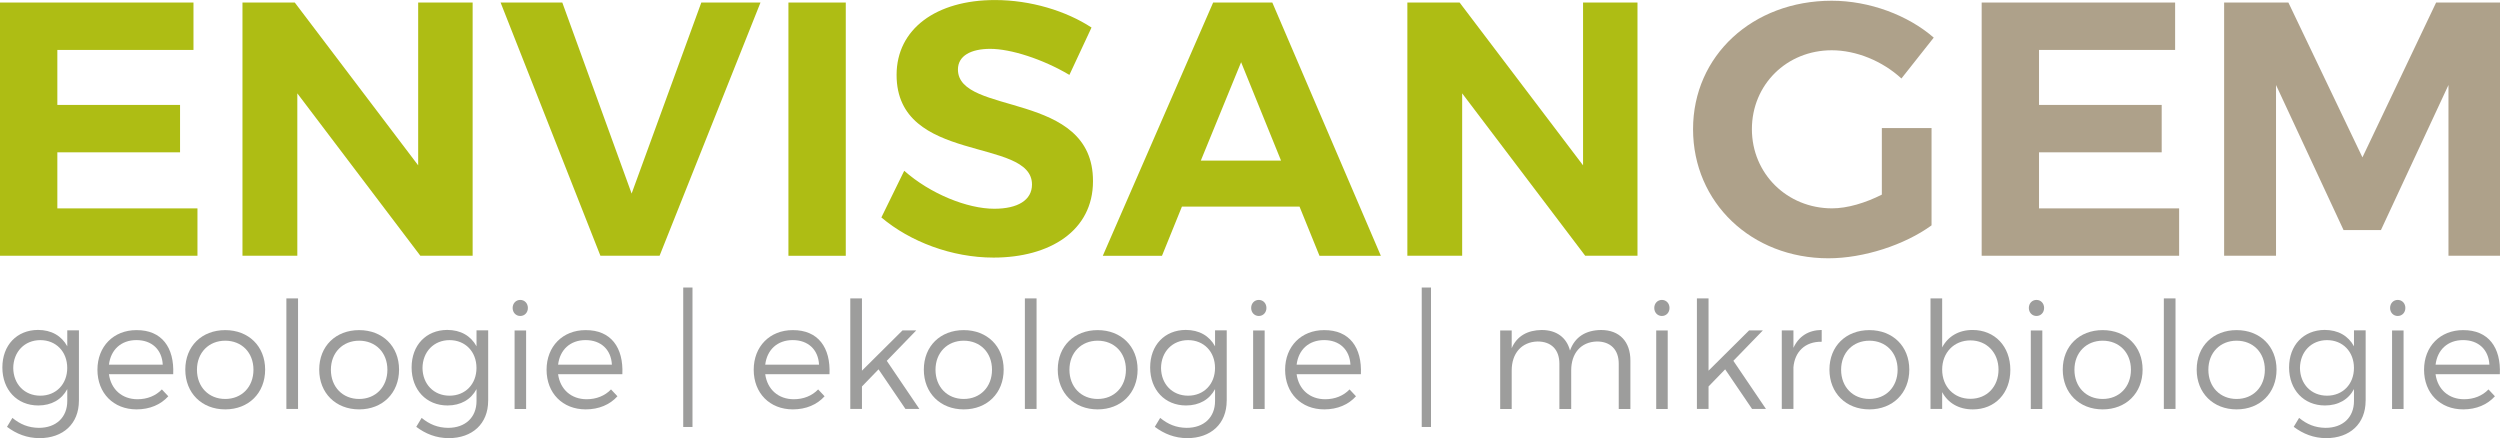
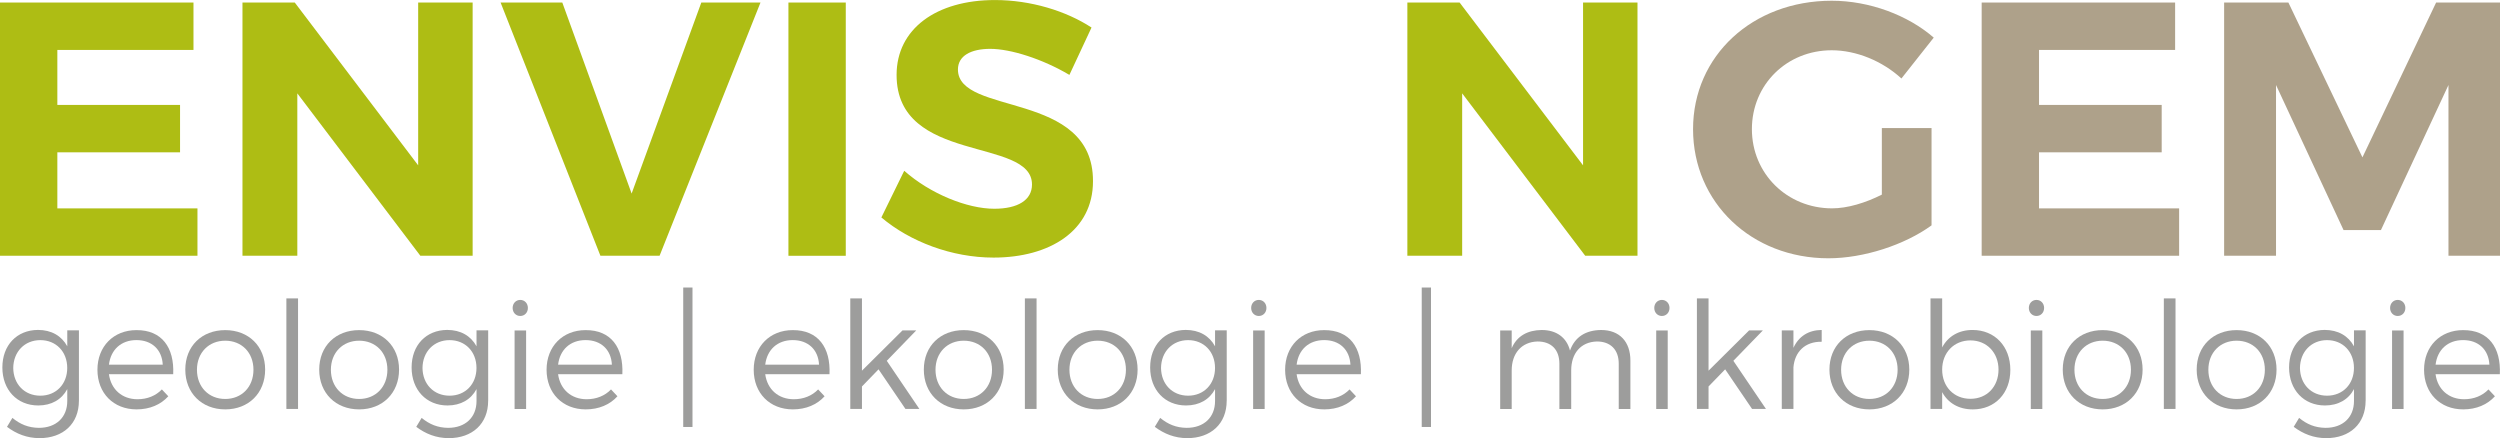
<svg xmlns="http://www.w3.org/2000/svg" width="194" height="34" viewBox="0 0 194 34" fill="none">
  <g clip-path="url(#clip0_669_3108)">
    <path d="M4.45 3.875V8.142H13.972V11.82H4.45V16.171H15.323V19.846H0V0.197H15.014V3.875H4.45Z" fill="#AEBD14" />
    <path d="M32.619 19.846L23.072 7.244V19.846H18.816V0.197H22.874L32.45 12.83V0.197H36.677V19.846H32.619Z" fill="#AEBD14" />
    <path d="M46.592 19.846L38.846 0.197H43.635L49.014 15.02L54.422 0.197H59.014L51.183 19.846H46.592Z" fill="#AEBD14" />
    <path d="M65.632 0.197H61.182V19.849H65.632V0.197Z" fill="#AEBD14" />
    <path d="M84.703 2.134L82.986 5.812C80.901 4.576 78.422 3.791 76.844 3.791C75.35 3.791 74.336 4.326 74.336 5.392C74.336 9.014 84.844 6.993 84.816 14.066C84.816 17.91 81.464 19.989 77.098 19.989C73.859 19.989 70.62 18.754 68.394 16.874L70.168 13.252C72.196 15.048 75.07 16.199 77.154 16.199C78.984 16.199 80.083 15.526 80.083 14.319C80.083 10.613 69.575 12.774 69.575 5.814C69.575 2.249 72.645 0.003 77.208 0.003C79.97 0.003 82.729 0.844 84.7 2.136" fill="#AEBD14" />
-     <path d="M91.718 16.03L90.17 19.849H85.578L94.14 0.197H98.732L107.153 19.849H102.392L100.842 16.03H91.715H91.718ZM96.309 4.829L93.183 12.464H99.409L96.311 4.829H96.309Z" fill="#AEBD14" />
    <path d="M123.012 19.846L113.464 7.244V19.846H109.211V0.197H113.266L122.845 12.83V0.197H127.069V19.846H123.012Z" fill="#AEBD14" />
    <path d="M149.888 9.937V17.488C147.804 19.005 144.622 20.043 141.888 20.043C135.916 20.043 131.381 15.72 131.381 10.022C131.381 4.323 136.001 0.057 142.142 0.057C145.071 0.057 148.058 1.179 150.058 2.919L147.55 6.091C146.085 4.743 144.057 3.901 142.142 3.901C138.649 3.901 135.947 6.569 135.947 10.022C135.947 13.475 138.68 16.168 142.171 16.168C143.354 16.168 144.763 15.746 146.031 15.102V9.937H149.891H149.888Z" fill="#AEA18A" />
    <path d="M158.228 3.875V8.142H167.747V11.82H158.228V16.171H169.1V19.846H153.777V0.197H168.789V3.875H158.228Z" fill="#AEA18A" />
    <path d="M190.001 19.846V6.597L184.76 17.854H181.86L176.619 6.597V19.846H172.592V0.197H177.579L183.325 12.211L189.043 0.197H194V19.846H190.001Z" fill="#AEA18A" />
    <path d="M6.123 31.099C6.123 32.878 4.905 34.001 3.049 34.001C2.087 33.989 1.284 33.677 0.543 33.122L0.962 32.428C1.564 32.925 2.204 33.192 3.016 33.201C4.349 33.201 5.22 32.393 5.22 31.12V30.194C4.789 31.003 4.001 31.464 2.969 31.464C1.322 31.464 0.184 30.25 0.184 28.515C0.184 26.781 1.308 25.613 2.945 25.602C3.99 25.602 4.778 26.063 5.22 26.872V25.634H6.125V31.092L6.123 31.099ZM5.217 28.555C5.217 27.285 4.347 26.394 3.129 26.394C1.91 26.394 1.04 27.296 1.028 28.555C1.04 29.805 1.898 30.705 3.129 30.705C4.359 30.705 5.217 29.802 5.217 28.555Z" fill="#9D9D9C" />
    <path d="M13.444 29.04H8.454C8.617 30.231 9.487 30.981 10.67 30.981C11.425 30.981 12.086 30.716 12.561 30.219L13.06 30.751C12.479 31.398 11.62 31.768 10.6 31.768C8.803 31.768 7.561 30.507 7.561 28.693C7.561 26.878 8.814 25.617 10.588 25.617C12.559 25.605 13.535 26.97 13.441 29.04M12.63 28.299C12.571 27.132 11.783 26.391 10.588 26.391C9.393 26.391 8.593 27.143 8.454 28.299H12.63Z" fill="#9D9D9C" />
    <path d="M20.575 28.681C20.575 30.507 19.288 31.768 17.477 31.768C15.666 31.768 14.379 30.507 14.379 28.681C14.379 26.855 15.666 25.617 17.477 25.617C19.288 25.617 20.575 26.867 20.575 28.681ZM15.284 28.693C15.284 30.034 16.202 30.96 17.477 30.96C18.752 30.96 19.669 30.034 19.669 28.693C19.669 27.352 18.752 26.438 17.477 26.438C16.202 26.438 15.284 27.364 15.284 28.693Z" fill="#9D9D9C" />
    <path d="M23.128 23.156H22.223V31.734H23.128V23.156Z" fill="#9D9D9C" />
    <path d="M30.967 28.681C30.967 30.507 29.681 31.768 27.869 31.768C26.058 31.768 24.771 30.507 24.771 28.681C24.771 26.855 26.058 25.617 27.869 25.617C29.681 25.617 30.967 26.867 30.967 28.681ZM25.677 28.693C25.677 30.034 26.595 30.96 27.869 30.96C29.144 30.96 30.062 30.034 30.062 28.693C30.062 27.352 29.144 26.438 27.869 26.438C26.595 26.438 25.677 27.364 25.677 28.693Z" fill="#9D9D9C" />
    <path d="M37.881 31.099C37.881 32.878 36.662 34.001 34.806 34.001C33.844 33.989 33.042 33.677 32.301 33.122L32.72 32.428C33.322 32.925 33.962 33.192 34.773 33.201C36.107 33.201 36.978 32.393 36.978 31.12V30.194C36.547 31.003 35.759 31.464 34.727 31.464C33.08 31.464 31.941 30.25 31.941 28.515C31.941 26.781 33.066 25.613 34.703 25.602C35.747 25.602 36.535 26.063 36.978 26.872V25.634H37.883V31.092L37.881 31.099ZM36.975 28.555C36.975 27.285 36.105 26.394 34.886 26.394C33.668 26.394 32.798 27.296 32.786 28.555C32.798 29.805 33.656 30.705 34.886 30.705C36.117 30.705 36.975 29.802 36.975 28.555Z" fill="#9D9D9C" />
    <path d="M40.964 23.897C40.964 24.256 40.71 24.52 40.372 24.52C40.033 24.52 39.781 24.253 39.781 23.897C39.781 23.541 40.035 23.273 40.372 23.273C40.708 23.273 40.964 23.538 40.964 23.897ZM39.932 25.643H40.826V31.736H39.932V25.643Z" fill="#9D9D9C" />
    <path d="M48.297 29.04H43.308C43.47 30.231 44.341 30.981 45.524 30.981C46.276 30.981 46.94 30.716 47.415 30.219L47.914 30.751C47.333 31.398 46.474 31.768 45.453 31.768C43.656 31.768 42.414 30.507 42.414 28.693C42.414 26.878 43.668 25.617 45.441 25.617C47.413 25.605 48.389 26.97 48.295 29.04M47.483 28.299C47.424 27.132 46.636 26.391 45.441 26.391C44.246 26.391 43.447 27.143 43.308 28.299H47.483Z" fill="#9D9D9C" />
    <path d="M53.737 22.312H53.018V33.133H53.737V22.312Z" fill="#9D9D9C" />
    <path d="M64.371 29.04H59.382C59.544 30.231 60.415 30.981 61.598 30.981C62.351 30.981 63.014 30.716 63.489 30.219L63.988 30.751C63.407 31.398 62.548 31.768 61.527 31.768C59.73 31.768 58.488 30.507 58.488 28.693C58.488 26.878 59.742 25.617 61.516 25.617C63.487 25.605 64.463 26.97 64.369 29.04M63.557 28.299C63.499 27.132 62.711 26.391 61.516 26.391C60.321 26.391 59.521 27.143 59.382 28.299H63.557Z" fill="#9D9D9C" />
    <path d="M66.888 29.989V31.734H65.982V23.156H66.888V28.764L70.031 25.641H71.099L68.814 27.999L71.343 31.734H70.263L68.175 28.66L66.888 29.989Z" fill="#9D9D9C" />
    <path d="M77.885 28.681C77.885 30.507 76.599 31.768 74.787 31.768C72.976 31.768 71.689 30.507 71.689 28.681C71.689 26.855 72.976 25.617 74.787 25.617C76.599 25.617 77.885 26.867 77.885 28.681ZM72.595 28.693C72.595 30.034 73.513 30.96 74.787 30.96C76.062 30.96 76.98 30.034 76.98 28.693C76.98 27.352 76.062 26.438 74.787 26.438C73.513 26.438 72.595 27.364 72.595 28.693Z" fill="#9D9D9C" />
    <path d="M80.437 23.156H79.531V31.734H80.437V23.156Z" fill="#9D9D9C" />
    <path d="M88.278 28.681C88.278 30.507 86.991 31.768 85.18 31.768C83.369 31.768 82.082 30.507 82.082 28.681C82.082 26.855 83.369 25.617 85.18 25.617C86.991 25.617 88.278 26.867 88.278 28.681ZM82.988 28.693C82.988 30.034 83.905 30.96 85.18 30.96C86.455 30.96 87.372 30.034 87.372 28.693C87.372 27.352 86.455 26.438 85.18 26.438C83.905 26.438 82.988 27.364 82.988 28.693Z" fill="#9D9D9C" />
    <path d="M95.191 31.099C95.191 32.878 93.973 34.001 92.117 34.001C91.155 33.989 90.353 33.677 89.612 33.122L90.031 32.428C90.633 32.925 91.272 33.192 92.084 33.201C93.418 33.201 94.288 32.393 94.288 31.12V30.194C93.858 31.003 93.07 31.464 92.037 31.464C90.39 31.464 89.252 30.25 89.252 28.515C89.252 26.781 90.376 25.613 92.013 25.602C93.058 25.602 93.846 26.063 94.288 26.872V25.634H95.194V31.092L95.191 31.099ZM94.286 28.555C94.286 27.285 93.415 26.394 92.197 26.394C90.978 26.394 90.108 27.296 90.096 28.555C90.108 29.805 90.967 30.705 92.197 30.705C93.427 30.705 94.286 29.802 94.286 28.555Z" fill="#9D9D9C" />
    <path d="M98.275 23.897C98.275 24.256 98.019 24.52 97.683 24.52C97.346 24.52 97.09 24.253 97.09 23.897C97.09 23.541 97.346 23.273 97.683 23.273C98.019 23.273 98.275 23.538 98.275 23.897ZM97.243 25.643H98.137V31.736H97.243V25.643Z" fill="#9D9D9C" />
    <path d="M105.608 29.04H100.618C100.781 30.231 101.651 30.981 102.834 30.981C103.587 30.981 104.25 30.716 104.726 30.219L105.224 30.751C104.643 31.398 103.787 31.768 102.764 31.768C100.967 31.768 99.725 30.507 99.725 28.693C99.725 26.878 100.978 25.617 102.752 25.617C104.726 25.605 105.699 26.97 105.605 29.04M104.794 28.299C104.735 27.132 103.947 26.391 102.752 26.391C101.557 26.391 100.757 27.143 100.618 28.299H104.794Z" fill="#9D9D9C" />
    <path d="M111.046 22.312H110.326V33.133H111.046V22.312Z" fill="#9D9D9C" />
    <path d="M126.519 27.978V31.736H125.614V28.222C125.614 27.134 124.976 26.499 123.92 26.499C122.655 26.534 121.925 27.434 121.925 28.743V31.736H121.008V28.222C121.008 27.134 120.382 26.499 119.314 26.499C118.061 26.534 117.308 27.434 117.308 28.743V31.736H116.414V25.644H117.308V27.02C117.715 26.073 118.538 25.62 119.639 25.608C120.787 25.608 121.577 26.199 121.831 27.205C122.215 26.129 123.073 25.62 124.245 25.608C125.673 25.608 126.519 26.511 126.519 27.978Z" fill="#9D9D9C" />
    <path d="M129.554 23.897C129.554 24.256 129.298 24.52 128.962 24.52C128.625 24.52 128.371 24.253 128.371 23.897C128.371 23.541 128.627 23.273 128.962 23.273C129.296 23.273 129.554 23.538 129.554 23.897ZM128.522 25.643H129.415V31.736H128.522V25.643Z" fill="#9D9D9C" />
    <path d="M132.583 29.989V31.734H131.68V23.156H132.583V28.764L135.728 25.641H136.796L134.509 27.999L137.038 31.734H135.961L133.872 28.66L132.583 29.989Z" fill="#9D9D9C" />
    <path d="M139.171 26.993C139.578 26.102 140.331 25.617 141.364 25.605V26.52C140.077 26.496 139.275 27.293 139.171 28.496V31.733H138.266V25.641H139.171V26.993Z" fill="#9D9D9C" />
    <path d="M148.161 28.681C148.161 30.507 146.874 31.768 145.063 31.768C143.252 31.768 141.965 30.507 141.965 28.681C141.965 26.855 143.252 25.617 145.063 25.617C146.874 25.617 148.161 26.867 148.161 28.681ZM142.87 28.693C142.87 30.034 143.788 30.96 145.063 30.96C146.338 30.96 147.255 30.034 147.255 28.693C147.255 27.352 146.338 26.438 145.063 26.438C143.788 26.438 142.87 27.364 142.87 28.693Z" fill="#9D9D9C" />
    <path d="M156.002 28.705C156.002 30.508 154.819 31.769 153.09 31.769C151.999 31.769 151.164 31.272 150.712 30.428V31.734H149.807V23.156H150.712V26.959C151.164 26.103 151.999 25.606 153.067 25.606C154.796 25.606 156.002 26.877 156.002 28.705ZM155.085 28.681C155.085 27.376 154.179 26.415 152.905 26.415C151.63 26.415 150.712 27.362 150.712 28.681C150.712 30.001 151.618 30.948 152.905 30.948C154.191 30.948 155.085 30.001 155.085 28.681Z" fill="#9D9D9C" />
    <path d="M158.623 23.897C158.623 24.256 158.367 24.52 158.03 24.52C157.694 24.52 157.438 24.253 157.438 23.897C157.438 23.541 157.694 23.273 158.03 23.273C158.367 23.273 158.623 23.538 158.623 23.897ZM157.59 25.643H158.484V31.736H157.59V25.643Z" fill="#9D9D9C" />
    <path d="M166.266 28.681C166.266 30.507 164.979 31.768 163.168 31.768C161.357 31.768 160.07 30.507 160.07 28.681C160.07 26.855 161.357 25.617 163.168 25.617C164.979 25.617 166.266 26.867 166.266 28.681ZM160.976 28.693C160.976 30.034 161.893 30.96 163.168 30.96C164.443 30.96 165.361 30.034 165.361 28.693C165.361 27.352 164.443 26.438 163.168 26.438C161.893 26.438 160.976 27.364 160.976 28.693Z" fill="#9D9D9C" />
    <path d="M168.82 23.156H167.914V31.734H168.82V23.156Z" fill="#9D9D9C" />
    <path d="M176.659 28.681C176.659 30.507 175.372 31.768 173.561 31.768C171.75 31.768 170.463 30.507 170.463 28.681C170.463 26.855 171.752 25.617 173.561 25.617C175.37 25.617 176.659 26.867 176.659 28.681ZM171.369 28.693C171.369 30.034 172.286 30.96 173.561 30.96C174.836 30.96 175.753 30.034 175.753 28.693C175.753 27.352 174.836 26.438 173.561 26.438C172.286 26.438 171.369 27.364 171.369 28.693Z" fill="#9D9D9C" />
    <path d="M183.572 31.099C183.572 32.878 182.354 34.001 180.498 34.001C179.536 33.989 178.734 33.677 177.993 33.122L178.411 32.428C179.014 32.925 179.653 33.192 180.465 33.201C181.799 33.201 182.669 32.393 182.669 31.12V30.194C182.241 31.003 181.451 31.464 180.418 31.464C178.771 31.464 177.633 30.25 177.633 28.515C177.633 26.781 178.757 25.613 180.394 25.602C181.439 25.602 182.227 26.063 182.669 26.872V25.634H183.575V31.092L183.572 31.099ZM182.667 28.555C182.667 27.285 181.796 26.394 180.578 26.394C179.359 26.394 178.489 27.296 178.477 28.555C178.489 29.805 179.348 30.705 180.578 30.705C181.808 30.705 182.667 29.802 182.667 28.555Z" fill="#9D9D9C" />
    <path d="M186.656 23.897C186.656 24.256 186.402 24.52 186.063 24.52C185.725 24.52 185.471 24.253 185.471 23.897C185.471 23.541 185.727 23.273 186.063 23.273C186.4 23.273 186.656 23.538 186.656 23.897ZM185.624 25.643H186.517V31.736H185.624V25.643Z" fill="#9D9D9C" />
    <path d="M193.988 29.04H188.999C189.161 30.231 190.032 30.981 191.215 30.981C191.967 30.981 192.631 30.716 193.106 30.219L193.605 30.751C193.024 31.398 192.167 31.768 191.147 31.768C189.349 31.768 188.107 30.507 188.107 28.693C188.107 26.878 189.361 25.617 191.135 25.617C193.108 25.605 194.082 26.97 193.988 29.04ZM193.177 28.299C193.118 27.132 192.33 26.391 191.135 26.391C189.94 26.391 189.14 27.143 189.001 28.299H193.177Z" fill="#9D9D9C" />
  </g>
  <defs>
    <clipPath id="clip0_669_3108">
      <rect width="194" height="34" fill="white" />
    </clipPath>
  </defs>
</svg>